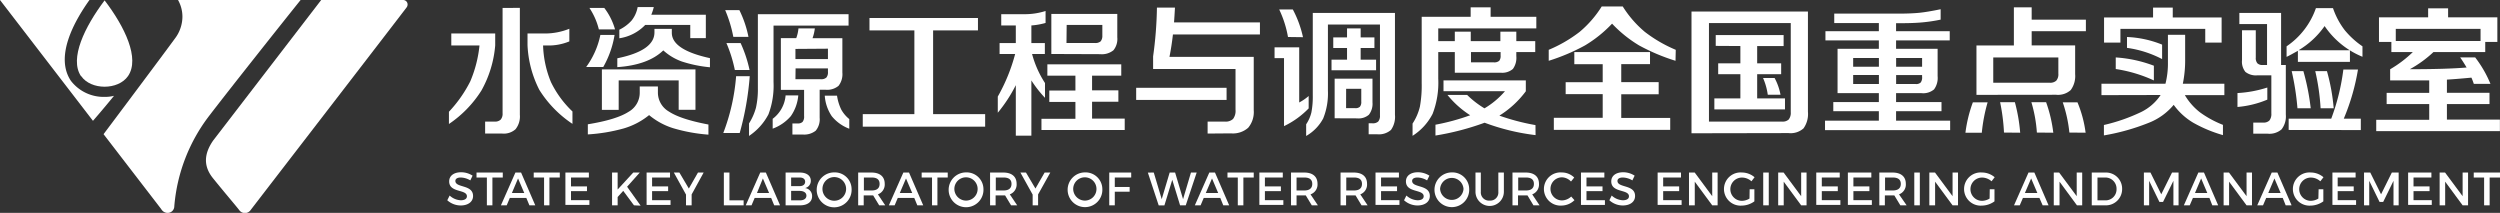
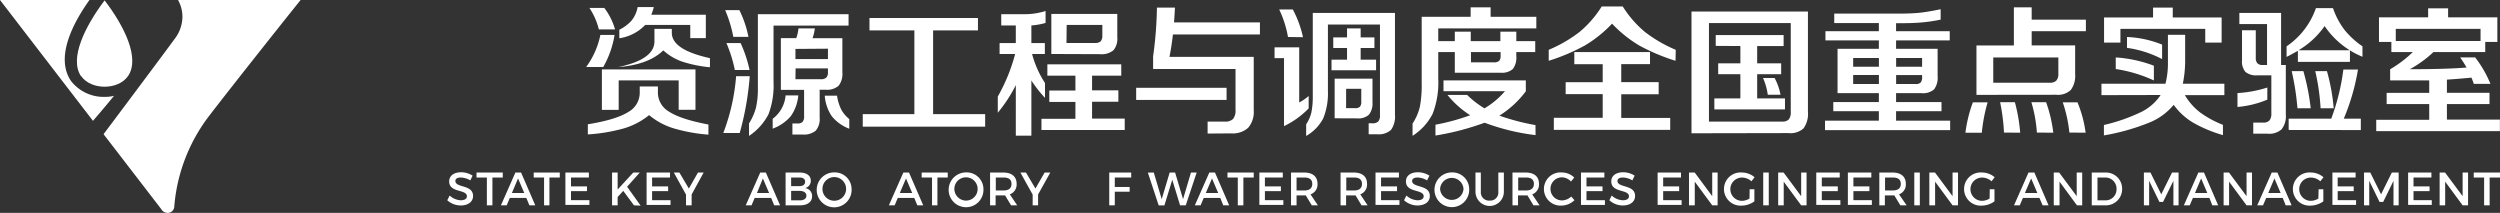
<svg xmlns="http://www.w3.org/2000/svg" viewBox="0 0 528.42 45">
  <rect x="0" y="0" width="528.42" height="45" fill="#333333" stroke="none" />
  <defs>
    <style>.cls-1{fill:#fff;}</style>
  </defs>
  <g id="图层_2" data-name="图层 2">
    <g id="图层_1-2" data-name="图层 1">
      <path class="cls-1" d="M37,8.11h0c-2.92,4-15.11,20.25-15.11,20.25L34.06,44.17a1.6,1.6,0,0,0,.28.37,1.55,1.55,0,0,0,1.07.46,1.4,1.4,0,0,0,1.43-1.39,36.28,36.28,0,0,1,7.42-19.19h0C48.84,18.45,59.92,4.5,63.54,0H37.63a7.22,7.22,0,0,1,.93,3.57A7.7,7.7,0,0,1,37,8.11Z" />
-       <path class="cls-1" d="M67.89,0,45.05,29.71c-1.86,2.69-2.18,5.33,0,8,2.5,3.1,5,6,5.6,6.81h0a1.47,1.47,0,0,0,2.23,0h0c2.41-3.15,29.94-38.84,33-42.87A1.07,1.07,0,0,0,86.15,1a.94.94,0,0,0-.93-1H67.89Z" />
      <path class="cls-1" d="M22.29,20.48H22a8.73,8.73,0,0,1-7-3.38C11.54,12,15.66,4.54,18.91,0H0L19.65,25.54S21.87,23,24.1,20.25a7.74,7.74,0,0,1-1.81.23Z" />
      <path class="cls-1" d="M17.15,16.08c2.08,3,7.83,3,9.91,0,2.55-3.71-.69-10.43-4.95-16-4.22,5.6-7.47,12.32-5,16Z" />
      <path class="cls-1" d="M97.38,37.52c-.69,0-1.13.26-1.13.72,0,1.52,3.74.71,3.74,3.19,0,1.25-1.1,2-2.62,2a4.27,4.27,0,0,1-2.83-1.1l.5-1a3.68,3.68,0,0,0,2.35,1c.81,0,1.3-.31,1.3-.84,0-1.54-3.75-.68-3.75-3.15,0-1.19,1-1.93,2.52-1.93a4.46,4.46,0,0,1,2.43.72l-.48,1A4.12,4.12,0,0,0,97.38,37.52Z" />
      <path class="cls-1" d="M106.27,36.47v1.05h-2.19V43.4h-1.17V37.52h-2.19V36.47Z" />
      <path class="cls-1" d="M111.25,41.84h-3.49l-.66,1.56h-1.22l3.06-6.93h1.2l3,6.93h-1.24Zm-.44-1.05-1.31-3.07-1.3,3.07Z" />
      <path class="cls-1" d="M118.32,36.47v1.05h-2.19V43.4H115V37.52h-2.19V36.47Z" />
      <path class="cls-1" d="M124.47,36.47v1.05h-3.78V39.4h3.38v1h-3.38v1.91h3.89v1h-5.07V36.47Z" />
      <path class="cls-1" d="M134,43.4l-2.27-3.06-1.18,1.3V43.4h-1.18V36.47h1.18v3.59l3.3-3.59h1.38l-2.68,3,2.86,4Z" />
      <path class="cls-1" d="M141.62,36.47v1.05h-3.79V39.4h3.39v1h-3.39v1.91h3.9v1h-5.06V36.47Z" />
      <path class="cls-1" d="M146.19,41.1v2.3H145V41.13l-2.57-4.66h1.17l2,3.38,1.93-3.38h1.2Z" />
-       <path class="cls-1" d="M154.18,36.47v5.87h3V43.4H153V36.47Z" />
      <path class="cls-1" d="M163,41.84h-3.49l-.66,1.56h-1.22l3.06-6.93h1.19l3,6.93h-1.24Zm-.44-1.05-1.31-3.07L160,40.79Z" />
      <path class="cls-1" d="M171.38,38.2a1.54,1.54,0,0,1-1.22,1.55,1.68,1.68,0,0,1,1.49,1.75c0,1.19-1,1.9-2.52,1.9h-3.08V36.47h3C170.49,36.47,171.38,37.13,171.38,38.2Zm-1.2.21c0-.57-.45-.9-1.19-.89h-1.77v1.82H169C169.73,39.34,170.18,39,170.18,38.41Zm.27,2.94c0-.61-.55-1-1.46-1h-1.77v2H169C169.9,42.36,170.45,42,170.45,41.35Z" />
      <path class="cls-1" d="M180,39.93a3.69,3.69,0,1,1-3.68-3.49A3.55,3.55,0,0,1,180,39.93Zm-6.16,0a2.48,2.48,0,0,0,5,0,2.48,2.48,0,0,0-5,0Z" />
-       <path class="cls-1" d="M185.83,43.4l-1.27-2.1h-2V43.4h-1.17V36.47h2.81c1.78,0,2.8.86,2.8,2.37a2.21,2.21,0,0,1-1.44,2.24l1.55,2.32Zm-1.59-3.14c1.08,0,1.68-.45,1.68-1.39s-.6-1.35-1.68-1.35H182.6v2.74Z" />
      <path class="cls-1" d="M193.25,41.84h-3.49l-.66,1.56h-1.22l3.06-6.93h1.2l3,6.93h-1.25Zm-.44-1.05-1.31-3.07-1.31,3.07Z" />
      <path class="cls-1" d="M200.32,36.47v1.05h-2.18V43.4H197V37.52h-2.19V36.47Z" />
      <path class="cls-1" d="M207.87,39.93a3.68,3.68,0,1,1-3.67-3.49A3.55,3.55,0,0,1,207.87,39.93Zm-6.15,0a2.49,2.49,0,0,0,2.49,2.47,2.46,2.46,0,1,0-2.49-2.47Z" />
      <path class="cls-1" d="M213.71,43.4l-1.27-2.1h-2V43.4h-1.17V36.47h2.81c1.77,0,2.8.86,2.8,2.37a2.21,2.21,0,0,1-1.44,2.24L215,43.4Zm-1.59-3.14c1.07,0,1.68-.45,1.68-1.39s-.61-1.35-1.68-1.35h-1.64v2.74Z" />
      <path class="cls-1" d="M219.42,41.1v2.3h-1.15V41.13l-2.59-4.66h1.18l2,3.38,1.94-3.38H222Z" />
-       <path class="cls-1" d="M233,39.93a3.67,3.67,0,1,1-3.67-3.49A3.55,3.55,0,0,1,233,39.93Zm-6.16,0a2.49,2.49,0,0,0,2.49,2.47,2.46,2.46,0,1,0-2.49-2.47Z" />
      <path class="cls-1" d="M239.1,36.47v1.05h-3.47v2h3.14v1h-3.14V43.4h-1.17V36.47Z" />
      <path class="cls-1" d="M243.87,36.47l1.68,5.63,1.68-5.63h1.15l1.68,5.63,1.67-5.63h1.21l-2.31,6.93h-1.2L247.78,38l-1.66,5.41h-1.21l-2.29-6.93Z" />
      <path class="cls-1" d="M257.93,41.84h-3.5l-.66,1.56h-1.22l3.06-6.93h1.2l3,6.93h-1.25Zm-.45-1.05-1.3-3.07-1.31,3.07Z" />
      <path class="cls-1" d="M265,36.47v1.05h-2.19V43.4h-1.18V37.52h-2.18V36.47Z" />
      <path class="cls-1" d="M271.14,36.47v1.05h-3.78V39.4h3.38v1h-3.38v1.91h3.9v1h-5.07V36.47Z" />
      <path class="cls-1" d="M277.27,43.4,276,41.3h-1.95V43.4h-1.17V36.47h2.81c1.77,0,2.79.86,2.79,2.37A2.2,2.2,0,0,1,277,41.08l1.56,2.32Zm-1.58-3.14c1.06,0,1.68-.45,1.68-1.39s-.62-1.35-1.68-1.35h-1.64v2.74Z" />
      <path class="cls-1" d="M287.79,43.4l-1.27-2.1h-2V43.4h-1.17V36.47h2.81c1.78,0,2.79.86,2.79,2.37a2.21,2.21,0,0,1-1.43,2.24l1.55,2.32Zm-1.59-3.14c1.06,0,1.68-.45,1.68-1.39s-.62-1.35-1.68-1.35h-1.64v2.74Z" />
      <path class="cls-1" d="M295.69,36.47v1.05h-3.78V39.4h3.38v1h-3.38v1.91h3.89v1h-5.06V36.47Z" />
      <path class="cls-1" d="M299.61,37.52c-.69,0-1.13.26-1.13.72,0,1.52,3.74.71,3.74,3.19,0,1.25-1.09,2-2.62,2a4.27,4.27,0,0,1-2.83-1.1l.5-1a3.68,3.68,0,0,0,2.35,1c.81,0,1.3-.31,1.3-.84,0-1.54-3.75-.68-3.75-3.15,0-1.19,1-1.93,2.53-1.93a4.52,4.52,0,0,1,2.43.72l-.49,1A4.12,4.12,0,0,0,299.61,37.52Z" />
      <path class="cls-1" d="M310.54,39.93a3.67,3.67,0,1,1-3.67-3.49A3.55,3.55,0,0,1,310.54,39.93Zm-6.15,0a2.48,2.48,0,0,0,4.95,0,2.48,2.48,0,0,0-4.95,0Z" />
      <path class="cls-1" d="M314.87,42.4a1.71,1.71,0,0,0,1.83-1.87V36.47h1.17v4.06a3,3,0,0,1-6,0V36.47H313v4.06A1.73,1.73,0,0,0,314.87,42.4Z" />
      <path class="cls-1" d="M324.12,43.4l-1.26-2.1h-2V43.4h-1.17V36.47h2.81c1.78,0,2.79.86,2.79,2.37a2.21,2.21,0,0,1-1.43,2.24l1.55,2.32Zm-1.58-3.14c1.07,0,1.68-.45,1.68-1.39s-.61-1.35-1.68-1.35H320.9v2.74Z" />
      <path class="cls-1" d="M330.16,37.48a2.44,2.44,0,1,0,0,4.88,2.89,2.89,0,0,0,1.94-.82l.69.77a3.94,3.94,0,0,1-2.68,1.14,3.51,3.51,0,1,1,0-7,3.78,3.78,0,0,1,2.63,1.07l-.68.85A2.74,2.74,0,0,0,330.16,37.48Z" />
      <path class="cls-1" d="M339.11,36.47v1.05h-3.78V39.4h3.39v1h-3.39v1.91h3.9v1h-5.06V36.47Z" />
      <path class="cls-1" d="M343,37.52c-.68,0-1.12.26-1.12.72,0,1.52,3.74.71,3.72,3.19,0,1.25-1.08,2-2.61,2a4.24,4.24,0,0,1-2.82-1.1l.49-1a3.7,3.7,0,0,0,2.35,1c.82,0,1.3-.31,1.3-.84,0-1.54-3.74-.68-3.74-3.15,0-1.19,1-1.93,2.52-1.93a4.45,4.45,0,0,1,2.42.72l-.48,1A4.06,4.06,0,0,0,343,37.52Z" />
      <path class="cls-1" d="M355.31,36.47v1.05h-3.77V39.4h3.38v1h-3.38v1.91h3.9v1h-5.07V36.47Z" />
      <path class="cls-1" d="M358.21,36.47l3.7,5v-5h1.14V43.4h-1.14l-3.69-5v5H357V36.47Z" />
      <path class="cls-1" d="M369.82,40h1v2.56a4.62,4.62,0,0,1-2.69.9,3.51,3.51,0,1,1,.07-7,4.17,4.17,0,0,1,2.66,1l-.66.86a3,3,0,0,0-2-.79,2.46,2.46,0,1,0,0,4.92,3.19,3.19,0,0,0,1.59-.48Z" />
      <path class="cls-1" d="M373.86,36.47V43.4h-1.17V36.47Z" />
      <path class="cls-1" d="M377,36.47l3.71,5v-5h1.14V43.4h-1.14l-3.69-5v5h-1.17V36.47Z" />
      <path class="cls-1" d="M388.86,36.47v1.05h-3.79V39.4h3.38v1h-3.38v1.91H389v1H383.9V36.47Z" />
      <path class="cls-1" d="M395.54,36.47v1.05h-3.79V39.4h3.38v1h-3.38v1.91h3.9v1h-5.07V36.47Z" />
      <path class="cls-1" d="M401.67,43.4l-1.27-2.1h-2V43.4h-1.17V36.47h2.8c1.78,0,2.8.86,2.8,2.37a2.2,2.2,0,0,1-1.44,2.24L403,43.4Zm-1.6-3.14c1.07,0,1.7-.45,1.7-1.39s-.63-1.35-1.7-1.35h-1.63v2.74Z" />
      <path class="cls-1" d="M405.79,36.47V43.4h-1.17V36.47Z" />
      <path class="cls-1" d="M409,36.47l3.71,5v-5h1.15V43.4h-1.15l-3.69-5v5H407.8V36.47Z" />
      <path class="cls-1" d="M420.57,40h1v2.56a4.64,4.64,0,0,1-2.69.9,3.51,3.51,0,1,1,.07-7,4.17,4.17,0,0,1,2.66,1l-.66.86a3.05,3.05,0,0,0-2-.79,2.46,2.46,0,1,0,0,4.92,3.22,3.22,0,0,0,1.59-.48Z" />
      <path class="cls-1" d="M431.07,41.84h-3.49l-.67,1.56H425.7l3.06-6.93H430l3,6.93h-1.25Zm-.44-1.05-1.31-3.07L428,40.79Z" />
      <path class="cls-1" d="M435.24,36.47l3.71,5v-5h1.16V43.4H439l-3.68-5v5H434.1V36.47Z" />
      <path class="cls-1" d="M448.55,39.93a3.43,3.43,0,0,1-3.61,3.47h-2.81V36.47H445A3.41,3.41,0,0,1,448.55,39.93Zm-1.18,0A2.36,2.36,0,0,0,445,37.52h-1.66v4.83H445A2.32,2.32,0,0,0,447.37,40Z" />
      <path class="cls-1" d="M454.54,36.47l2.28,4.6,2.28-4.6h1.38V43.4h-1.09V38.22l-2.19,4.46h-.77l-2.17-4.46V43.4h-1.11V36.47Z" />
      <path class="cls-1" d="M467,41.84h-3.49l-.67,1.56H461.6l3.06-6.93h1.19l3,6.93h-1.24Zm-.45-1.05-1.3-3.07-1.3,3.07Z" />
      <path class="cls-1" d="M471.14,36.47l3.71,5v-5H476V43.4h-1.15l-3.69-5v5H470V36.47Z" />
      <path class="cls-1" d="M482.5,41.84H479l-.67,1.56h-1.22l3.06-6.93h1.2l3,6.93h-1.25Zm-.45-1.05-1.31-3.07-1.3,3.07Z" />
      <path class="cls-1" d="M490.08,40h1v2.56a4.7,4.7,0,0,1-2.7.9,3.51,3.51,0,1,1,.07-7,4.17,4.17,0,0,1,2.66,1l-.67.86a3,3,0,0,0-2-.79,2.46,2.46,0,1,0,0,4.92,3.22,3.22,0,0,0,1.59-.48Z" />
      <path class="cls-1" d="M497.9,36.47v1.05h-3.79V39.4h3.39v1h-3.39v1.91H498v1H493V36.47Z" />
      <path class="cls-1" d="M501,36.47l2.28,4.6,2.28-4.6H507V43.4h-1.09V38.22l-2.18,4.46h-.77l-2.18-4.46V43.4h-1.1V36.47Z" />
      <path class="cls-1" d="M513.92,36.47v1.05h-3.78V39.4h3.39v1h-3.39v1.91H514v1H509V36.47Z" />
      <path class="cls-1" d="M516.81,36.47l3.71,5v-5h1.15V43.4h-1.15l-3.69-5v5h-1.17V36.47Z" />
      <path class="cls-1" d="M528.42,36.47v1.05h-2.19V43.4h-1.17V37.52h-2.19V36.47Z" />
-       <path class="cls-1" d="M95.39,9.61V7.08h9.28V9.61a23.48,23.48,0,0,1-2.91,9.52,23.94,23.94,0,0,1-6.87,7.08V23.62A27.09,27.09,0,0,0,99.4,17.2a26.1,26.1,0,0,0,1.95-7.59Zm14.49-7.94V24.25a4.31,4.31,0,0,1-.91,3.06,3.71,3.71,0,0,1-2.82.92h-3.61V25.7h2a1.71,1.71,0,0,0,1.28-.41,1.88,1.88,0,0,0,.41-1.34V1.67Zm4.91,7.94a22,22,0,0,0,1.66,7.73A21.4,21.4,0,0,0,121,23.56v2.62A23.78,23.78,0,0,1,114,19a22.94,22.94,0,0,1-2.5-9.46V7.08h3.63a13.85,13.85,0,0,0,5.21-1V8.75a11.42,11.42,0,0,1-4.8.86Z" />
-       <path class="cls-1" d="M123.9,14.16a17.34,17.34,0,0,0,3-6.78h3a20.15,20.15,0,0,1-2.39,6.78Zm.35,14.25V26.27c4-.65,6.88-1.53,8.58-2.62a4.63,4.63,0,0,0,2.39-4.07V18.27h3.84v1.31a4.63,4.63,0,0,0,2.33,4c1.65,1.09,4.43,2,8.35,2.74v2.14a35.2,35.2,0,0,1-7.48-1.37,14.9,14.9,0,0,1-5.06-2.76,15.34,15.34,0,0,1-5.38,2.82A36.36,36.36,0,0,1,124.25,28.41Zm2.33-22.19a14.34,14.34,0,0,0-2-4.55h3.14A13.4,13.4,0,0,1,130,6.22Zm.64,17V14.67H147v8.54h-3.55V17H130.77v6.22Zm3.26-9V12.32q7.86-1.61,7.85-5.48V6.1H142v.83q0,3.6,8.06,5.36v1.93A27.51,27.51,0,0,1,144.12,13a11.65,11.65,0,0,1-3.92-2.35Q137,13.74,130.48,14.19ZM145.9,8.06V5.27h-9.52a9.53,9.53,0,0,1-5.47,2.82V6.28a8.42,8.42,0,0,0,2.59-1.94,6.37,6.37,0,0,0,1.28-2.85h3.41a10.36,10.36,0,0,1-.53,1.63h11.53V8.06Z" />
+       <path class="cls-1" d="M123.9,14.16a17.34,17.34,0,0,0,3-6.78h3a20.15,20.15,0,0,1-2.39,6.78Zm.35,14.25V26.27c4-.65,6.88-1.53,8.58-2.62a4.63,4.63,0,0,0,2.39-4.07V18.27h3.84v1.31a4.63,4.63,0,0,0,2.33,4c1.65,1.09,4.43,2,8.35,2.74v2.14a35.2,35.2,0,0,1-7.48-1.37,14.9,14.9,0,0,1-5.06-2.76,15.34,15.34,0,0,1-5.38,2.82A36.36,36.36,0,0,1,124.25,28.41Zm2.33-22.19a14.34,14.34,0,0,0-2-4.55h3.14A13.4,13.4,0,0,1,130,6.22Zm.64,17V14.67H147v8.54h-3.55V17H130.77v6.22Zm3.26-9q7.86-1.61,7.85-5.48V6.1H142v.83q0,3.6,8.06,5.36v1.93A27.51,27.51,0,0,1,144.12,13a11.65,11.65,0,0,1-3.92-2.35Q137,13.74,130.48,14.19ZM145.9,8.06V5.27h-9.52a9.53,9.53,0,0,1-5.47,2.82V6.28a8.42,8.42,0,0,0,2.59-1.94,6.37,6.37,0,0,0,1.28-2.85h3.41a10.36,10.36,0,0,1-.53,1.63h11.53V8.06Z" />
      <path class="cls-1" d="M152.88,28.11a42.69,42.69,0,0,0,2.71-12h2.88a61.58,61.58,0,0,1-2.12,12ZM155,7.79a27.39,27.39,0,0,0-1.72-5.65h3a22.81,22.81,0,0,1,1.92,5.65Zm.32,7a28.63,28.63,0,0,0-1.78-5.69h3a26.91,26.91,0,0,1,1.89,5.69Zm3,14V26.09a12.33,12.33,0,0,0,1.46-3.3,17.91,17.91,0,0,0,.41-4.2V3h19.17V5.41H163.5V17.34a17.11,17.11,0,0,1-1.07,6.82A12.37,12.37,0,0,1,158.35,28.71Zm5-1.52V25.11a6.89,6.89,0,0,0,2.73-4.94h2.68a9,9,0,0,1-1.57,4.37A9.23,9.23,0,0,1,163.33,27.19ZM165.05,19V8.06h3.25A7.94,7.94,0,0,0,168.77,6h3.46a9.32,9.32,0,0,1-.49,2.08h6.31v7.26a4,4,0,0,1-.81,2.8,3.77,3.77,0,0,1-2.74.83h-1.25v5.92a3.76,3.76,0,0,1-.84,2.74,3.92,3.92,0,0,1-2.77.8h-2.15V26.09h1.08a1.38,1.38,0,0,0,1.07-.33,1.77,1.77,0,0,0,.32-1.22V19Zm3.08-8.66v2.15H175V10.29Zm0,6.4h5.35a1.62,1.62,0,0,0,1.17-.33A1.66,1.66,0,0,0,175,15.2v-.74h-6.84Zm11.38,10.47a8.73,8.73,0,0,1-3.7-2.65,8.81,8.81,0,0,1-1.48-4.34h2.59a10,10,0,0,0,.9,2.95,6.93,6.93,0,0,0,1.69,2Z" />
      <path class="cls-1" d="M183.78,6.43V3.81h22.93V6.43h-9.48v17.7h11v2.64H182.36V24.13h10.91V6.43Z" />
      <path class="cls-1" d="M211.63,5.38V3h5A14.28,14.28,0,0,0,221,2.32V4.85a14.86,14.86,0,0,1-3,.53V9.1h2.85v2.32h-2.7a21.12,21.12,0,0,0,2.73,6.13v3.13A24.13,24.13,0,0,1,218,17V28.68h-3.29V18a31.08,31.08,0,0,1-3.81,5.83V20.41a37.65,37.65,0,0,0,3.67-9h-3.29V9.1h3.43V5.38ZM221.38,16V13.6H237V16h-6.17v3.09h5.56v2.41h-5.56v3.57h6.9v2.41H220.13V25.11h7.18V21.54h-5.52V19.13h5.52V16Zm.84-4.59V2.94h13.94V7.88a3.79,3.79,0,0,1-.81,2.74,3.89,3.89,0,0,1-2.8.83Zm3.2-2.32h6a1.71,1.71,0,0,0,1.22-.35A1.79,1.79,0,0,0,233,7.56V5.27h-7.54Z" />
      <path class="cls-1" d="M240.15,21.12V18.56h19.11v2.56Zm15.1,7.11V25.7h3.64a2.27,2.27,0,0,0,1.74-.56,2.82,2.82,0,0,0,.52-1.93V14.58H243.73V11.93a82.52,82.52,0,0,0,.81-10.32h3.81c-.08,1.37-.14,2.41-.2,3.12h18.16V7.29H247.92c-.18,1.59-.42,3.16-.73,4.73H265V23.29A5.17,5.17,0,0,1,263.83,27a4.86,4.86,0,0,1-3.64,1.19Z" />
      <path class="cls-1" d="M271.4,26.66V12.29h-2V10h5.21V21.66a10.14,10.14,0,0,0,2-1.37v2.62A18.15,18.15,0,0,1,271.4,26.66Zm.84-18.84A22.57,22.57,0,0,0,270.38,2h2.88a22.55,22.55,0,0,1,2.15,5.86Zm3.84,20.92V26.27a7.64,7.64,0,0,0,1.11-2.53,17.59,17.59,0,0,0,.29-3.63V2.74h17.37V24.25a4.79,4.79,0,0,1-.84,3.21,3.86,3.86,0,0,1-2.91.92h-1.81V26.06h.76a1.71,1.71,0,0,0,1.25-.36,1.82,1.82,0,0,0,.38-1.3V5.18h-11v14a14.1,14.1,0,0,1-1,5.86A9.33,9.33,0,0,1,276.08,28.74Zm5.73-18.6V7.91h2.91V6h2.88V7.91h2.91v2.23H287.6v2.47h3.26v2.24h-9.42V12.61h3.28V10.14ZM282.1,25V16.63h8v5a3.78,3.78,0,0,1-.76,2.62,3.32,3.32,0,0,1-2.47.77Zm2.42-2.14h1.92a1.33,1.33,0,0,0,1-.3,1.54,1.54,0,0,0,.29-1.07V18.77h-3.2Z" />
      <path class="cls-1" d="M298.57,28.71V26.12a11.39,11.39,0,0,0,1.55-3.57,25,25,0,0,0,.38-5v-14h10.35v-2h4.22v2h9.66V6H304V8.69h3.5v-2h3.37v2h6.26v-2h3.37v2h4V11h-4v.86a4,4,0,0,1-.72,2.71,3.44,3.44,0,0,1-2.56.8h-9.72V11H304v5.62a18.29,18.29,0,0,1-1.19,7.44A12,12,0,0,1,298.57,28.71Zm26-.15a46.23,46.23,0,0,1-10.77-2.62,56.41,56.41,0,0,1-10.39,2.71V26.36a46.32,46.32,0,0,0,7.34-2,20,20,0,0,1-4.8-4.29h4.16a19.55,19.55,0,0,0,3.66,2.83,17.44,17.44,0,0,0,4.34-3.63h-13V17h17.4v2.29a20.41,20.41,0,0,1-5.59,5.15,47.25,47.25,0,0,0,7.63,2Zm-8.82-15.38a1.58,1.58,0,0,0,1.14-.33,1.65,1.65,0,0,0,.29-1.13V11h-6.26v2.17Z" />
      <path class="cls-1" d="M354.15,12.85a41.91,41.91,0,0,1-7.68-3.24A26.48,26.48,0,0,1,340.74,5,26.76,26.76,0,0,1,335,9.61a42.11,42.11,0,0,1-7.65,3.24V10.53a28.86,28.86,0,0,0,6.52-3.78,22.67,22.67,0,0,0,4.68-5.38H343a22.67,22.67,0,0,0,4.68,5.38,29.09,29.09,0,0,0,6.52,3.78Zm-21.39.72V11h16v2.56h-6.08v3.8h7.91v2.56h-7.91v5h10.35v2.53H328.43V24.9h10.33v-5h-7.83V17.37h7.83v-3.8Z" />
      <path class="cls-1" d="M357.53,28.17V2.44h24.61V23.62a5.24,5.24,0,0,1-.93,3.51,4.07,4.07,0,0,1-3.17,1Zm3.69-2.47h15.42a1.87,1.87,0,0,0,1.43-.44,2.26,2.26,0,0,0,.44-1.55V4.88H361.22Zm1.43-16V7.41H377V9.73h-5.59v3.66h5.07v2.29h-5.07V20.8h5.88v2.32H362.36V20.8h5.5V15.68h-4.69V13.39h4.69V9.73Zm11,10.32a13.35,13.35,0,0,0-1-3.54h2.44a12,12,0,0,1,1.25,3.54Z" />
      <path class="cls-1" d="M387.7,4.88v-2h13.53c1.82,0,3.32-.06,4.48-.18s2.66-.37,4.48-.75v2.2a34.14,34.14,0,0,1-4.1.6c-1.14.1-2.51.15-4.1.15h-1.22V6.6h11.34V8.54H400.77v1.78h8.78v5.77a4.08,4.08,0,0,1-.75,2.8,3.54,3.54,0,0,1-2.65.8h-5.38v1.88h9.6V23.5h-9.6v2H412.2v2H385.75v-2h11.38v-2H387.5V21.57h9.63V19.69H388.4V10.32h8.73V8.54H385.84V6.6h11.29V4.88Zm4,7.38V14.1h5.44V12.26Zm0,5.5h5.44v-1.9h-5.44Zm14.57-5.5h-5.49V14.1h5.49Zm-1.36,5.5a1.38,1.38,0,0,0,1.07-.33,1.77,1.77,0,0,0,.29-1.19v-.38h-5.49v1.9Z" />
      <path class="cls-1" d="M415.43,28.05A28.71,28.71,0,0,1,417,21.63h3.12a35,35,0,0,0-1.23,6.42Zm2.33-8V9.61h7.91V1.55h3.76V4.16h11.46V6.6H429.43v3h9.19v6.07a5,5,0,0,1-.93,3.36,4,4,0,0,1-3.09,1Zm3.55-2.56h11.93a1.9,1.9,0,0,0,1.39-.44,2.06,2.06,0,0,0,.44-1.49V12.14H421.31Zm2.27,10.53a41.49,41.49,0,0,0-.82-6.42h3.12A35,35,0,0,1,427,28.05Zm6.95,0a29.17,29.17,0,0,0-1.16-6.42h3.11A29.29,29.29,0,0,1,434,28.05Zm6.87,0A28.54,28.54,0,0,0,436,21.63h3.11a24.67,24.67,0,0,1,1.72,6.42Z" />
      <path class="cls-1" d="M444.18,20.11V17.7h13.53a17.55,17.55,0,0,0,.52-4.52V7.35h3.64v5.06a24.6,24.6,0,0,1-.49,5.29h8.78v2.41h-8.35A12.88,12.88,0,0,0,465,23.74a21.67,21.67,0,0,0,4.86,2.65v2.17a28.87,28.87,0,0,1-6.28-2.62,13.72,13.72,0,0,1-4.13-3.78A13,13,0,0,1,454.07,26a46.13,46.13,0,0,1-9.37,2.62v-2.2a37.58,37.58,0,0,0,7.8-2.71,10.45,10.45,0,0,0,4.19-3.63ZM444.73,9V3.69h10.36V1.61h4.16V3.69h10.33V9h-3.46V6.1H448.19V9ZM455.26,17a29.84,29.84,0,0,0-8.06-2.41V12.14a27.72,27.72,0,0,1,8.06,1.75ZM457,12.49a22.66,22.66,0,0,0-7.42-2.37V7.82A22.16,22.16,0,0,1,457,9.43Z" />
      <path class="cls-1" d="M472.93,22.61V19.67a25,25,0,0,0,6.31-1.17v2.56A20.83,20.83,0,0,1,472.93,22.61Zm3.34,5.65V25.91h2.1a1.72,1.72,0,0,0,1.31-.44,2.21,2.21,0,0,0,.41-1.49V15.92h-2.94a3.57,3.57,0,0,1-2.54-.72,3.46,3.46,0,0,1-.72-2.5V6.4h2.91v5.77a1.7,1.7,0,0,0,.35,1.22,1.52,1.52,0,0,0,1.13.35h.9V5.09h-5.85V2.74h8.82v11h1V24.22a4.46,4.46,0,0,1-.9,3.12,3.89,3.89,0,0,1-2.91.92ZM499.35,12a17.82,17.82,0,0,1-8-6.49,17.75,17.75,0,0,1-5.53,5.12H496.7v2.44h-11V10.74c-1,.55-1.78,1-2.39,1.28V9.79a16.11,16.11,0,0,0,6.2-8.07h3.61a16.19,16.19,0,0,0,2.5,4.68,17.89,17.89,0,0,0,3.73,3.39Zm-15.6,15.47V25.08h9a45.58,45.58,0,0,0,2.56-10.38h3.09a45.91,45.91,0,0,1-3,10.38H499v2.41Zm1.86-4.58a55.17,55.17,0,0,0-1.22-7.86h2.47a48.6,48.6,0,0,1,1.55,7.86Zm4.89,0a46.09,46.09,0,0,0-1.13-7.86h2.47a41.63,41.63,0,0,1,1.43,7.86Z" />
      <path class="cls-1" d="M502.84,8.87V3.66h10.39V1.76h4.22v1.9h10.41V8.87H525.3V11H514.36a24.36,24.36,0,0,1-5,3.63q7.74,0,12-.36c-.46-.79-.92-1.51-1.36-2.14h3.17a24.24,24.24,0,0,1,3.23,5.59h-3.52a12.87,12.87,0,0,0-.5-1.31c-2.11.2-3.84.34-5.18.42v2.79h9V22h-9v3.28h11.2v2.44H502.26V25.32h11.2V22h-9V19.63h9V17c-.89,0-2.29,0-4.19,0H505.2V14.64A24.66,24.66,0,0,0,510,11h-4.54V8.87Zm3.55-2.77V8.66h17.92V6.1Z" />
    </g>
  </g>
</svg>